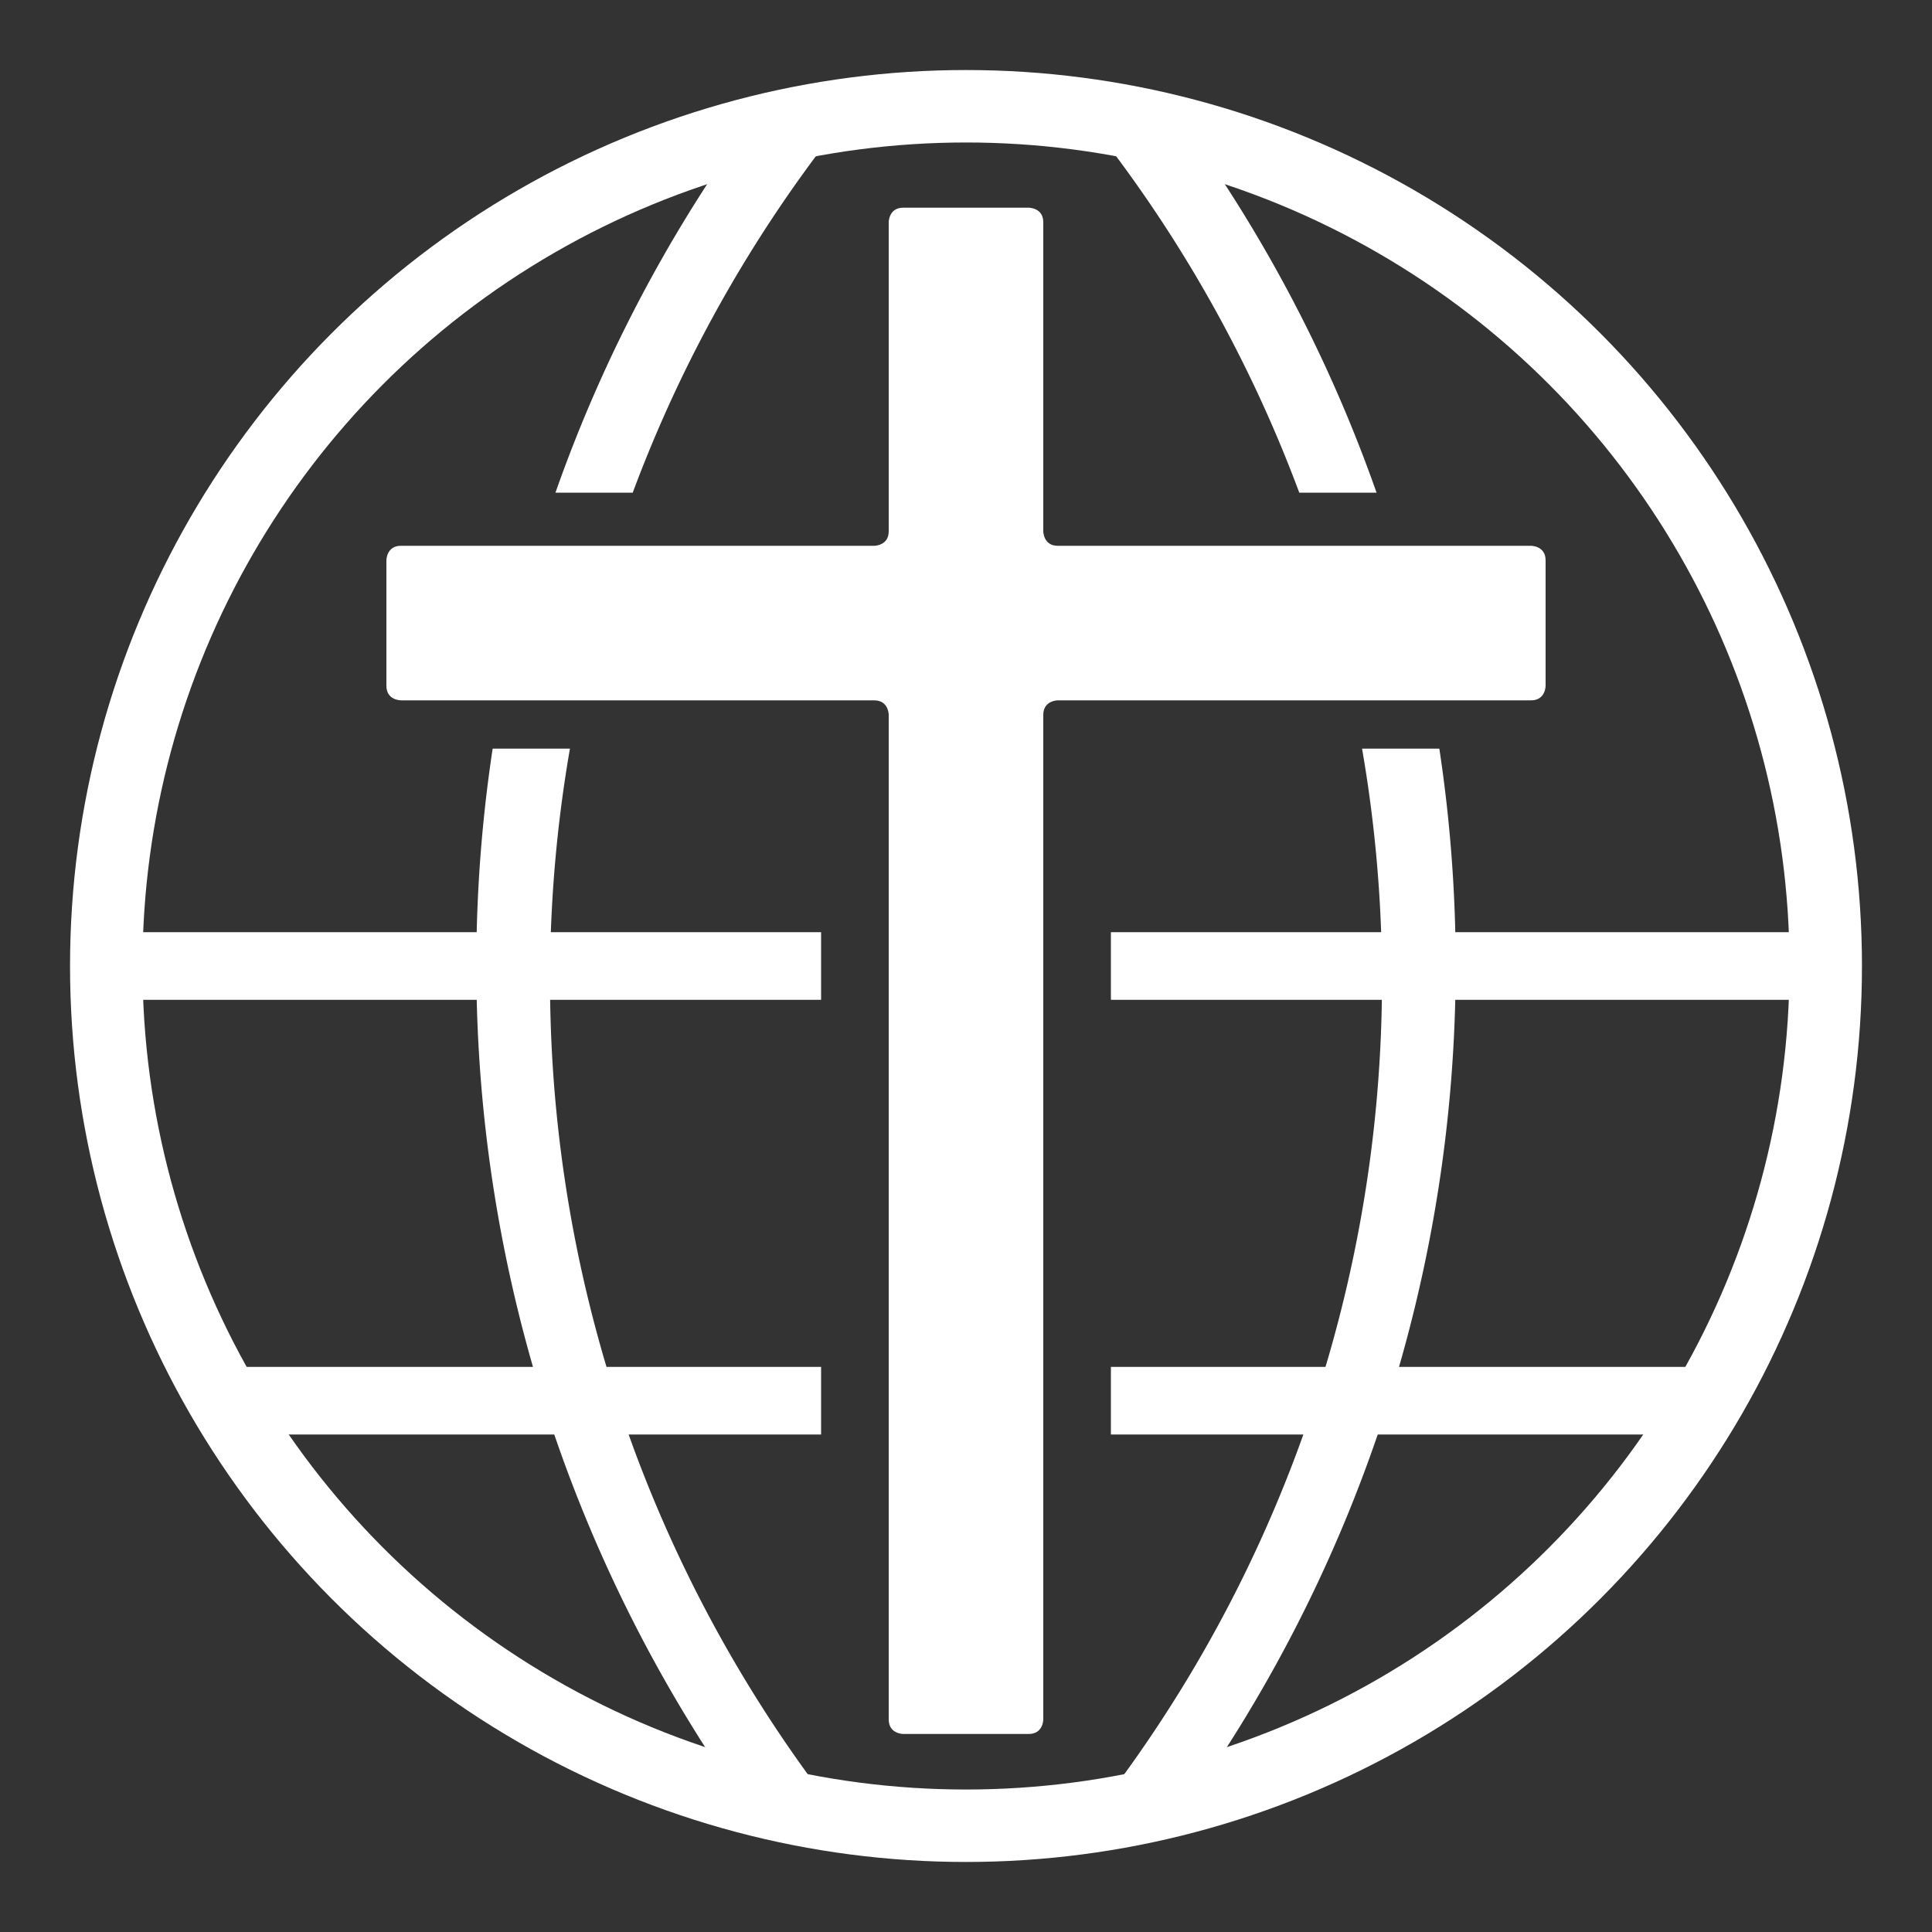
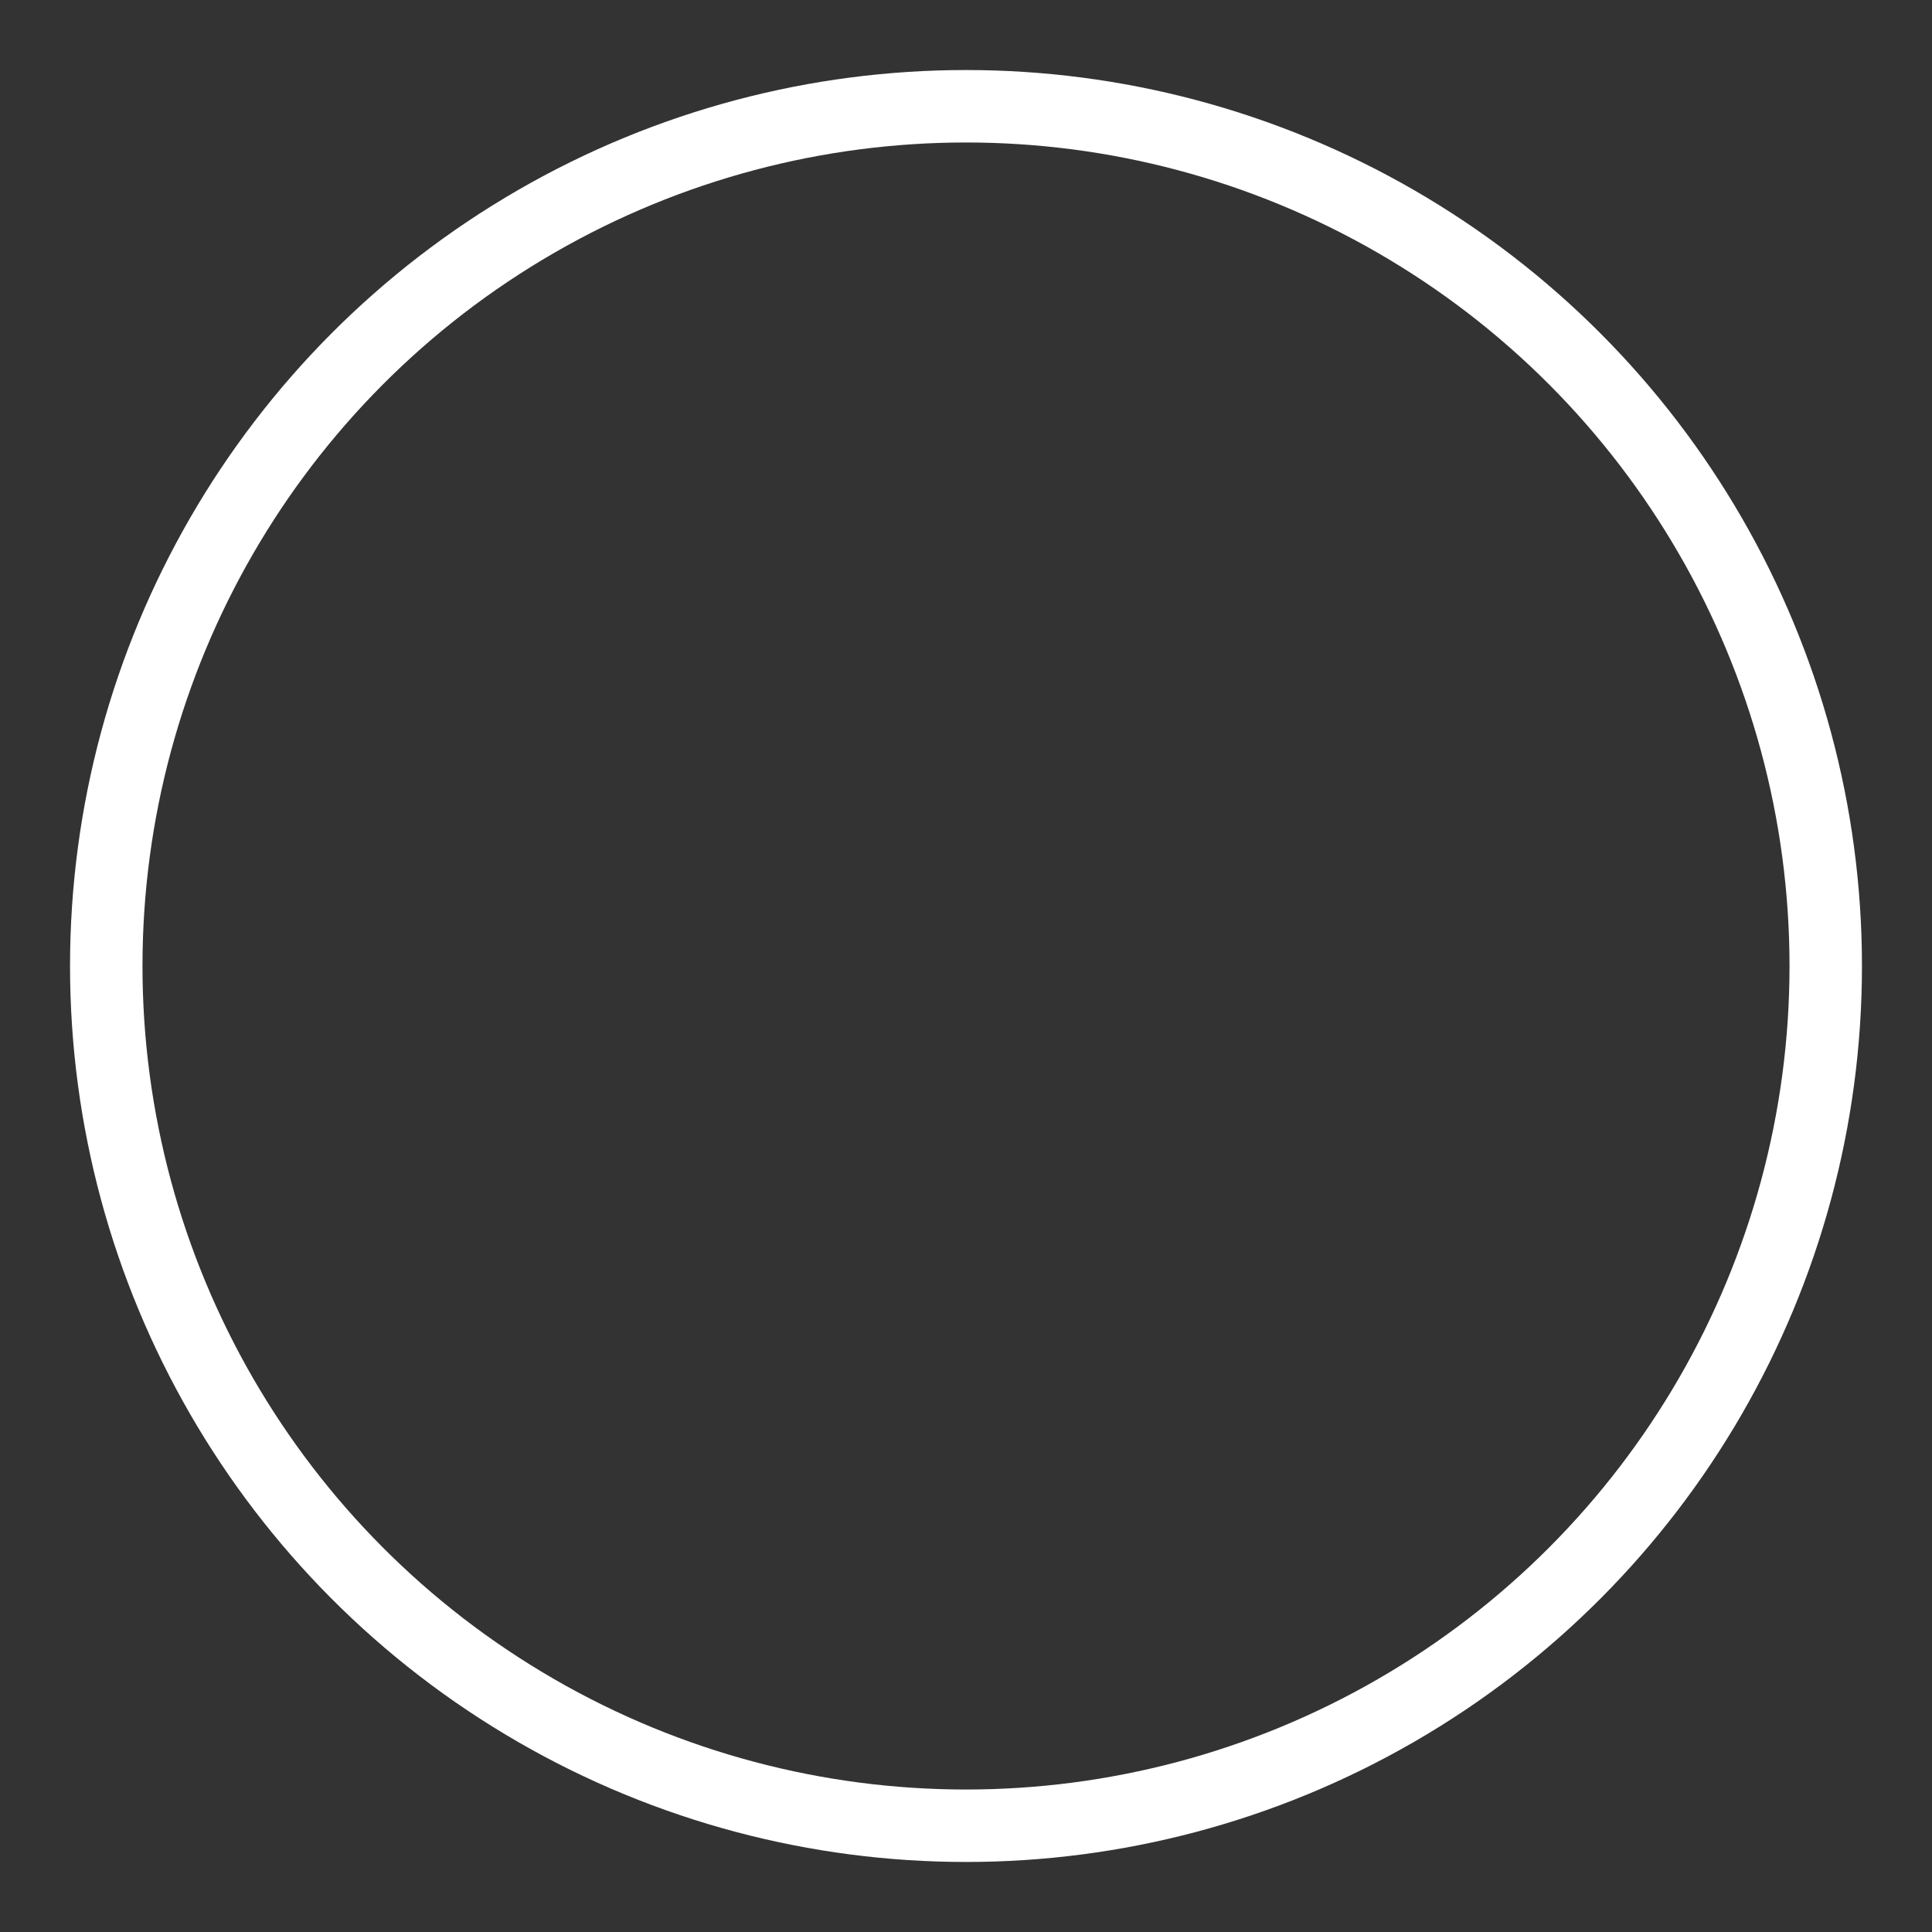
<svg xmlns="http://www.w3.org/2000/svg" width="400px" height="400px">
  <rect width="100%" height="100%" fill="#333333" stroke="none" />
  <circle style="stroke:white; stroke-width:15px; fill:none;" cx="200" cy="200" r="178" />
-   <path style="fill:white; stroke:none;" d="M154,27a300,300,0,0,0,-39,75h16a280,280,0,0,1,42,-75h-19zm-52,128a300,300,0,0,0,53,220h18a280,280,0,0,1,-55,-220h-16zm144,-128a300,300,0,0,1,39,75h-16a280,280,0,0,0,-42,-75h19zm52,128a300,300,0,0,1,-53,220h-18a280,280,0,0,0,55,-220h16" />
-   <path style="fill:white; stroke:none;" d="M23,193h147v14h-147v-14zm207,0h147v14h-147v-14zm-180,90h120v14h-120v-14zm180,0h120v14h-120v-14" />
-   <path style="fill:white; stroke:none;" d="M200,43h13s3,0,3,3v64s0,3,3,3h98s3,0,3,3v26s0,3,-3,3h-98s-3,0,-3,3v208s0,3,-3,3h-26s-3,0,-3,-3v-208s0,-3,-3,-3h-98s-3,0,-3,-3v-26s0,-3,3,-3h98s3,0,3,-3v-64s0,-3,3,-3h13" />
</svg>